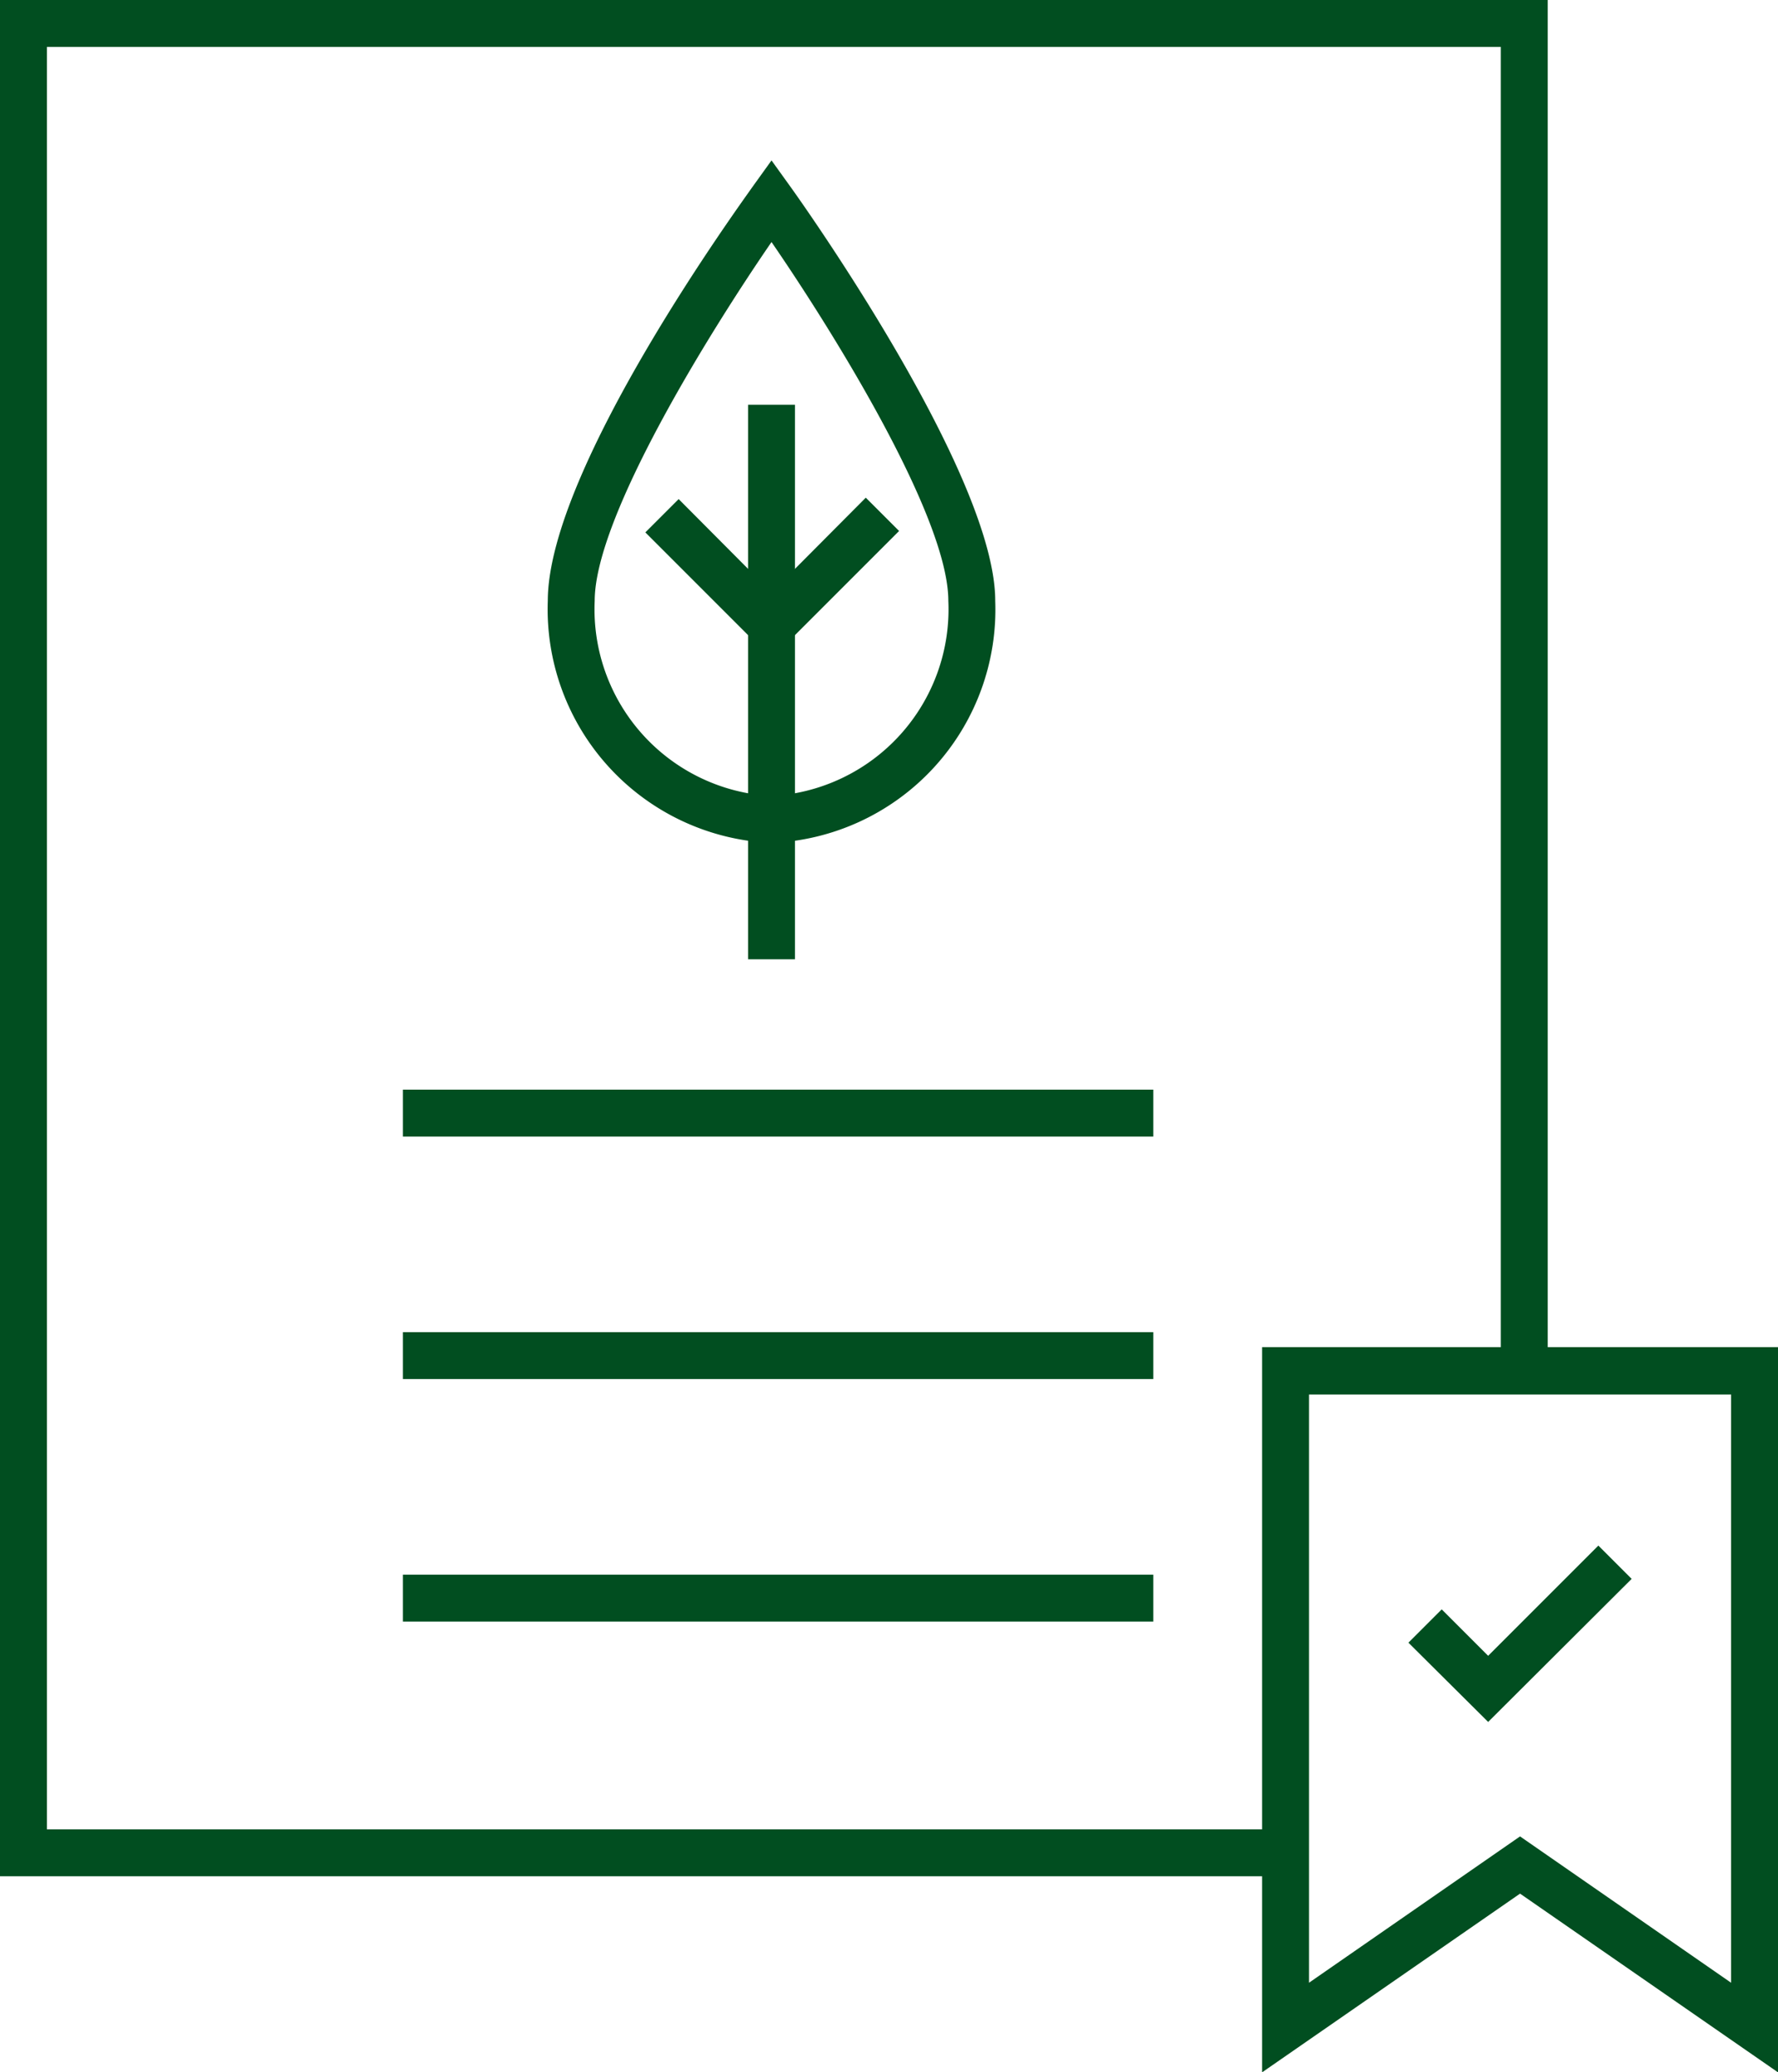
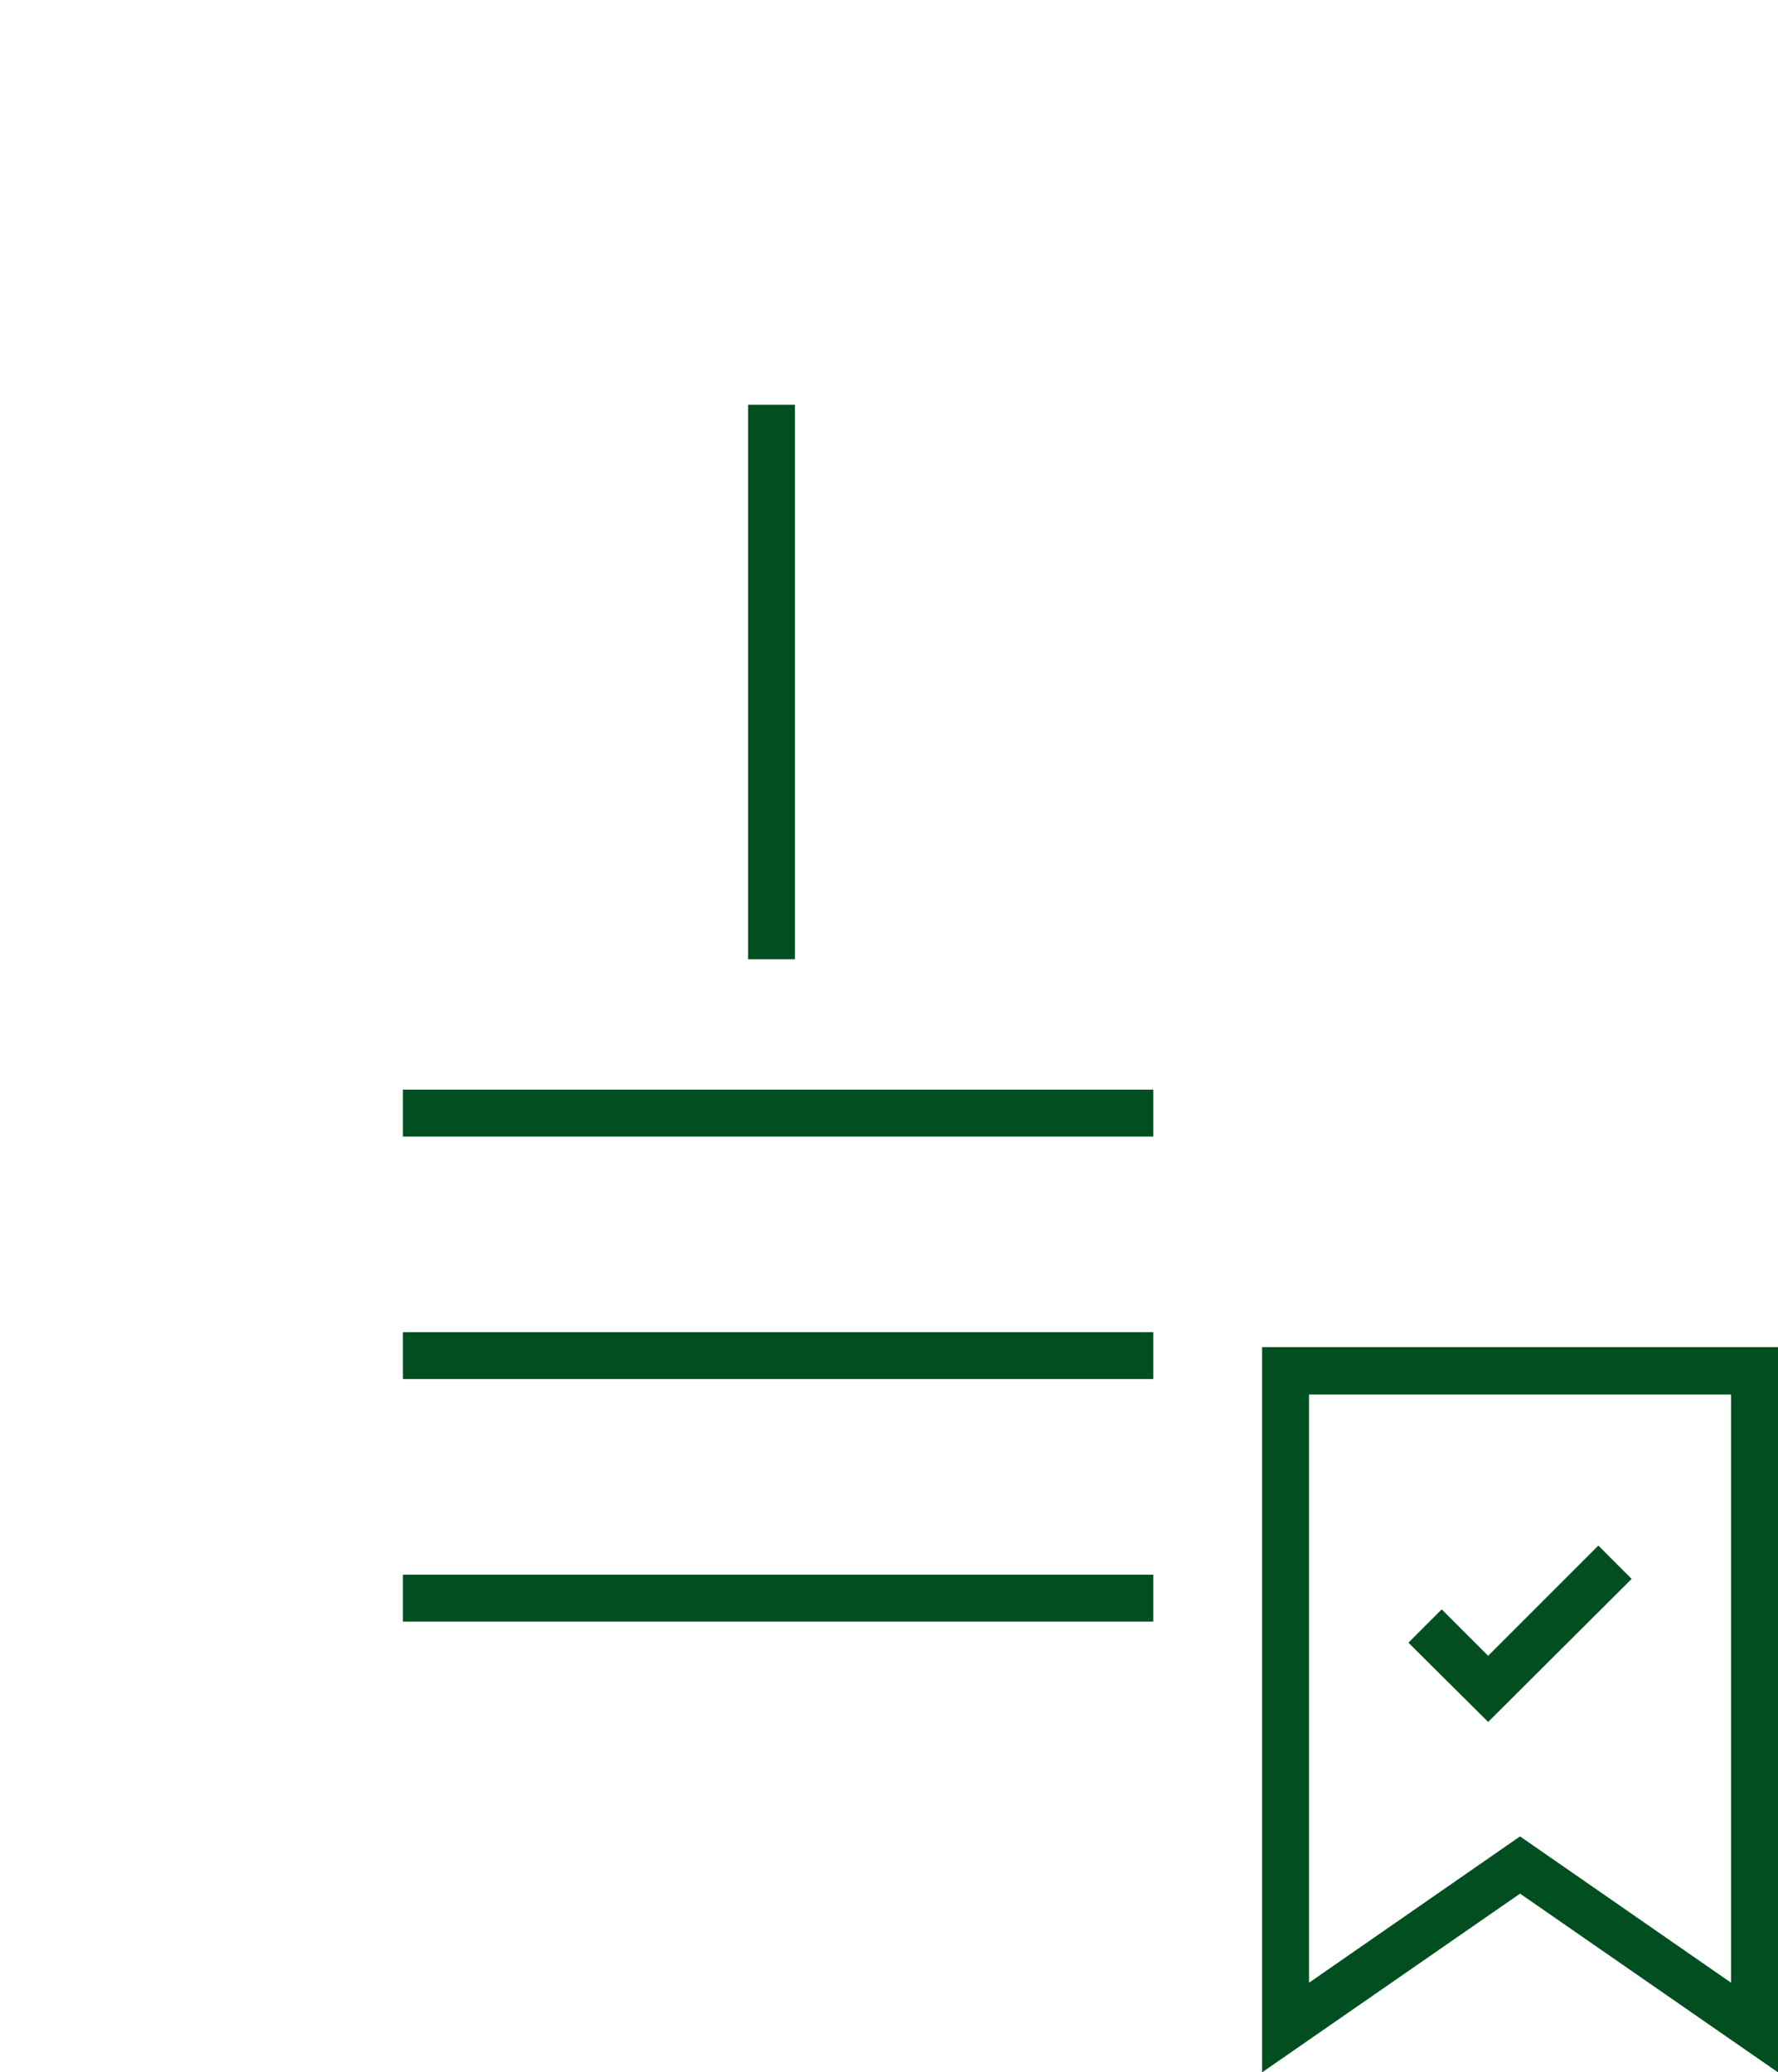
<svg xmlns="http://www.w3.org/2000/svg" width="37.91" height="44.18" viewBox="0 0 37.91 44.18">
  <defs>
    <style>.a{fill:#014e20;}</style>
  </defs>
  <g transform="translate(-6.21 -3.63)">
-     <path class="a" d="M22.66,21.6a4.986,4.986,0,0,1-4.77-5.16c0-2.84,4.19-8.57,4.36-8.82l.41-.57.41.57c.18.25,4.36,6.11,4.36,8.82A4.979,4.979,0,0,1,22.66,21.6Zm0-12.81c-1.34,1.95-3.77,5.87-3.77,7.65a3.986,3.986,0,0,0,3.77,4.16,3.986,3.986,0,0,0,3.77-4.16c0-1.78-2.43-5.7-3.77-7.65Z" />
    <rect class="a" width="1" height="11.82" transform="translate(22.16 12.26)" />
-     <path class="a" d="M22.66,17.67l-2.69-2.69.71-.71,1.98,1.99,2.01-2.02.71.71Z" />
-     <path class="a" d="M33.56,43.63H6.21v-40h33v29h-1v-28h-31v38H33.56Z" />
    <path class="a" d="M44.12,47.81,38.62,44l-5.5,3.81V32.35h11Zm-5.5-5.03,4.5,3.12V33.36h-9V45.9Z" />
    <rect class="a" width="16" height="1" transform="translate(14.8 26.86)" />
    <rect class="a" width="16" height="1" transform="translate(14.8 32.03)" />
    <rect class="a" width="16" height="1" transform="translate(14.8 37.2)" />
    <path class="a" d="M37.94,40.34l-1.7-1.69.71-.71.99.99,2.35-2.35.71.71Z" />
  </g>
</svg>